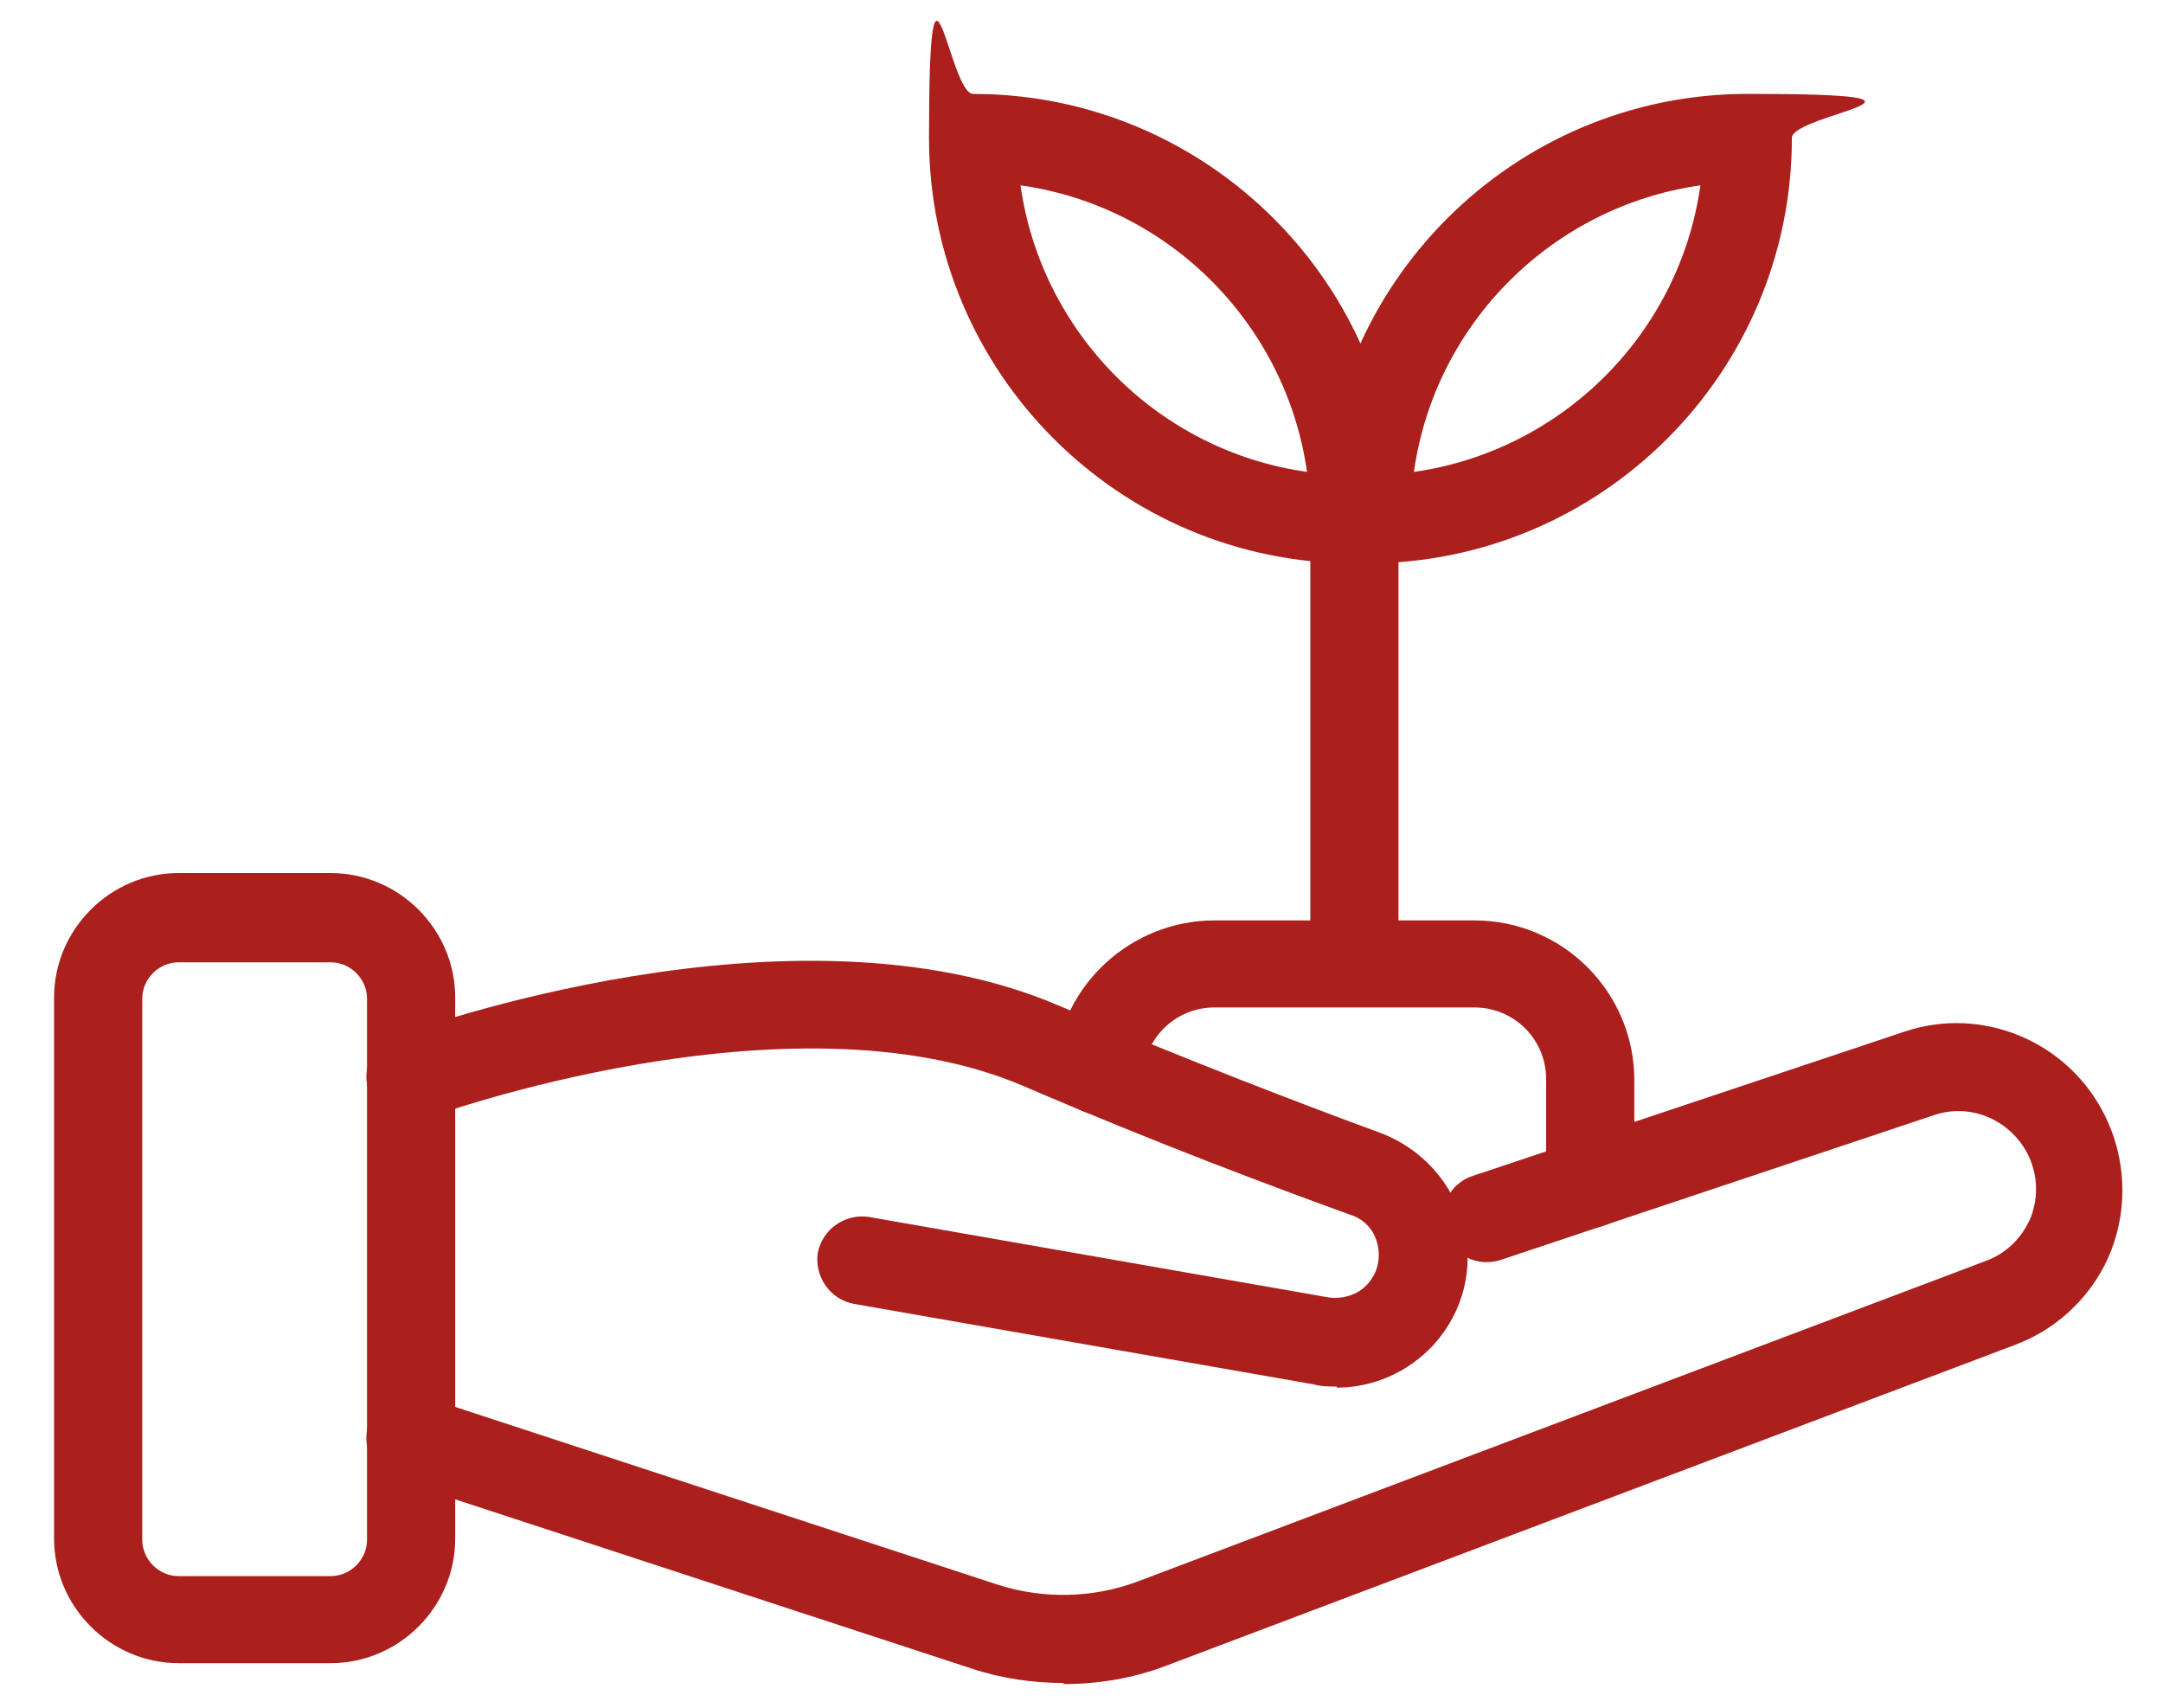
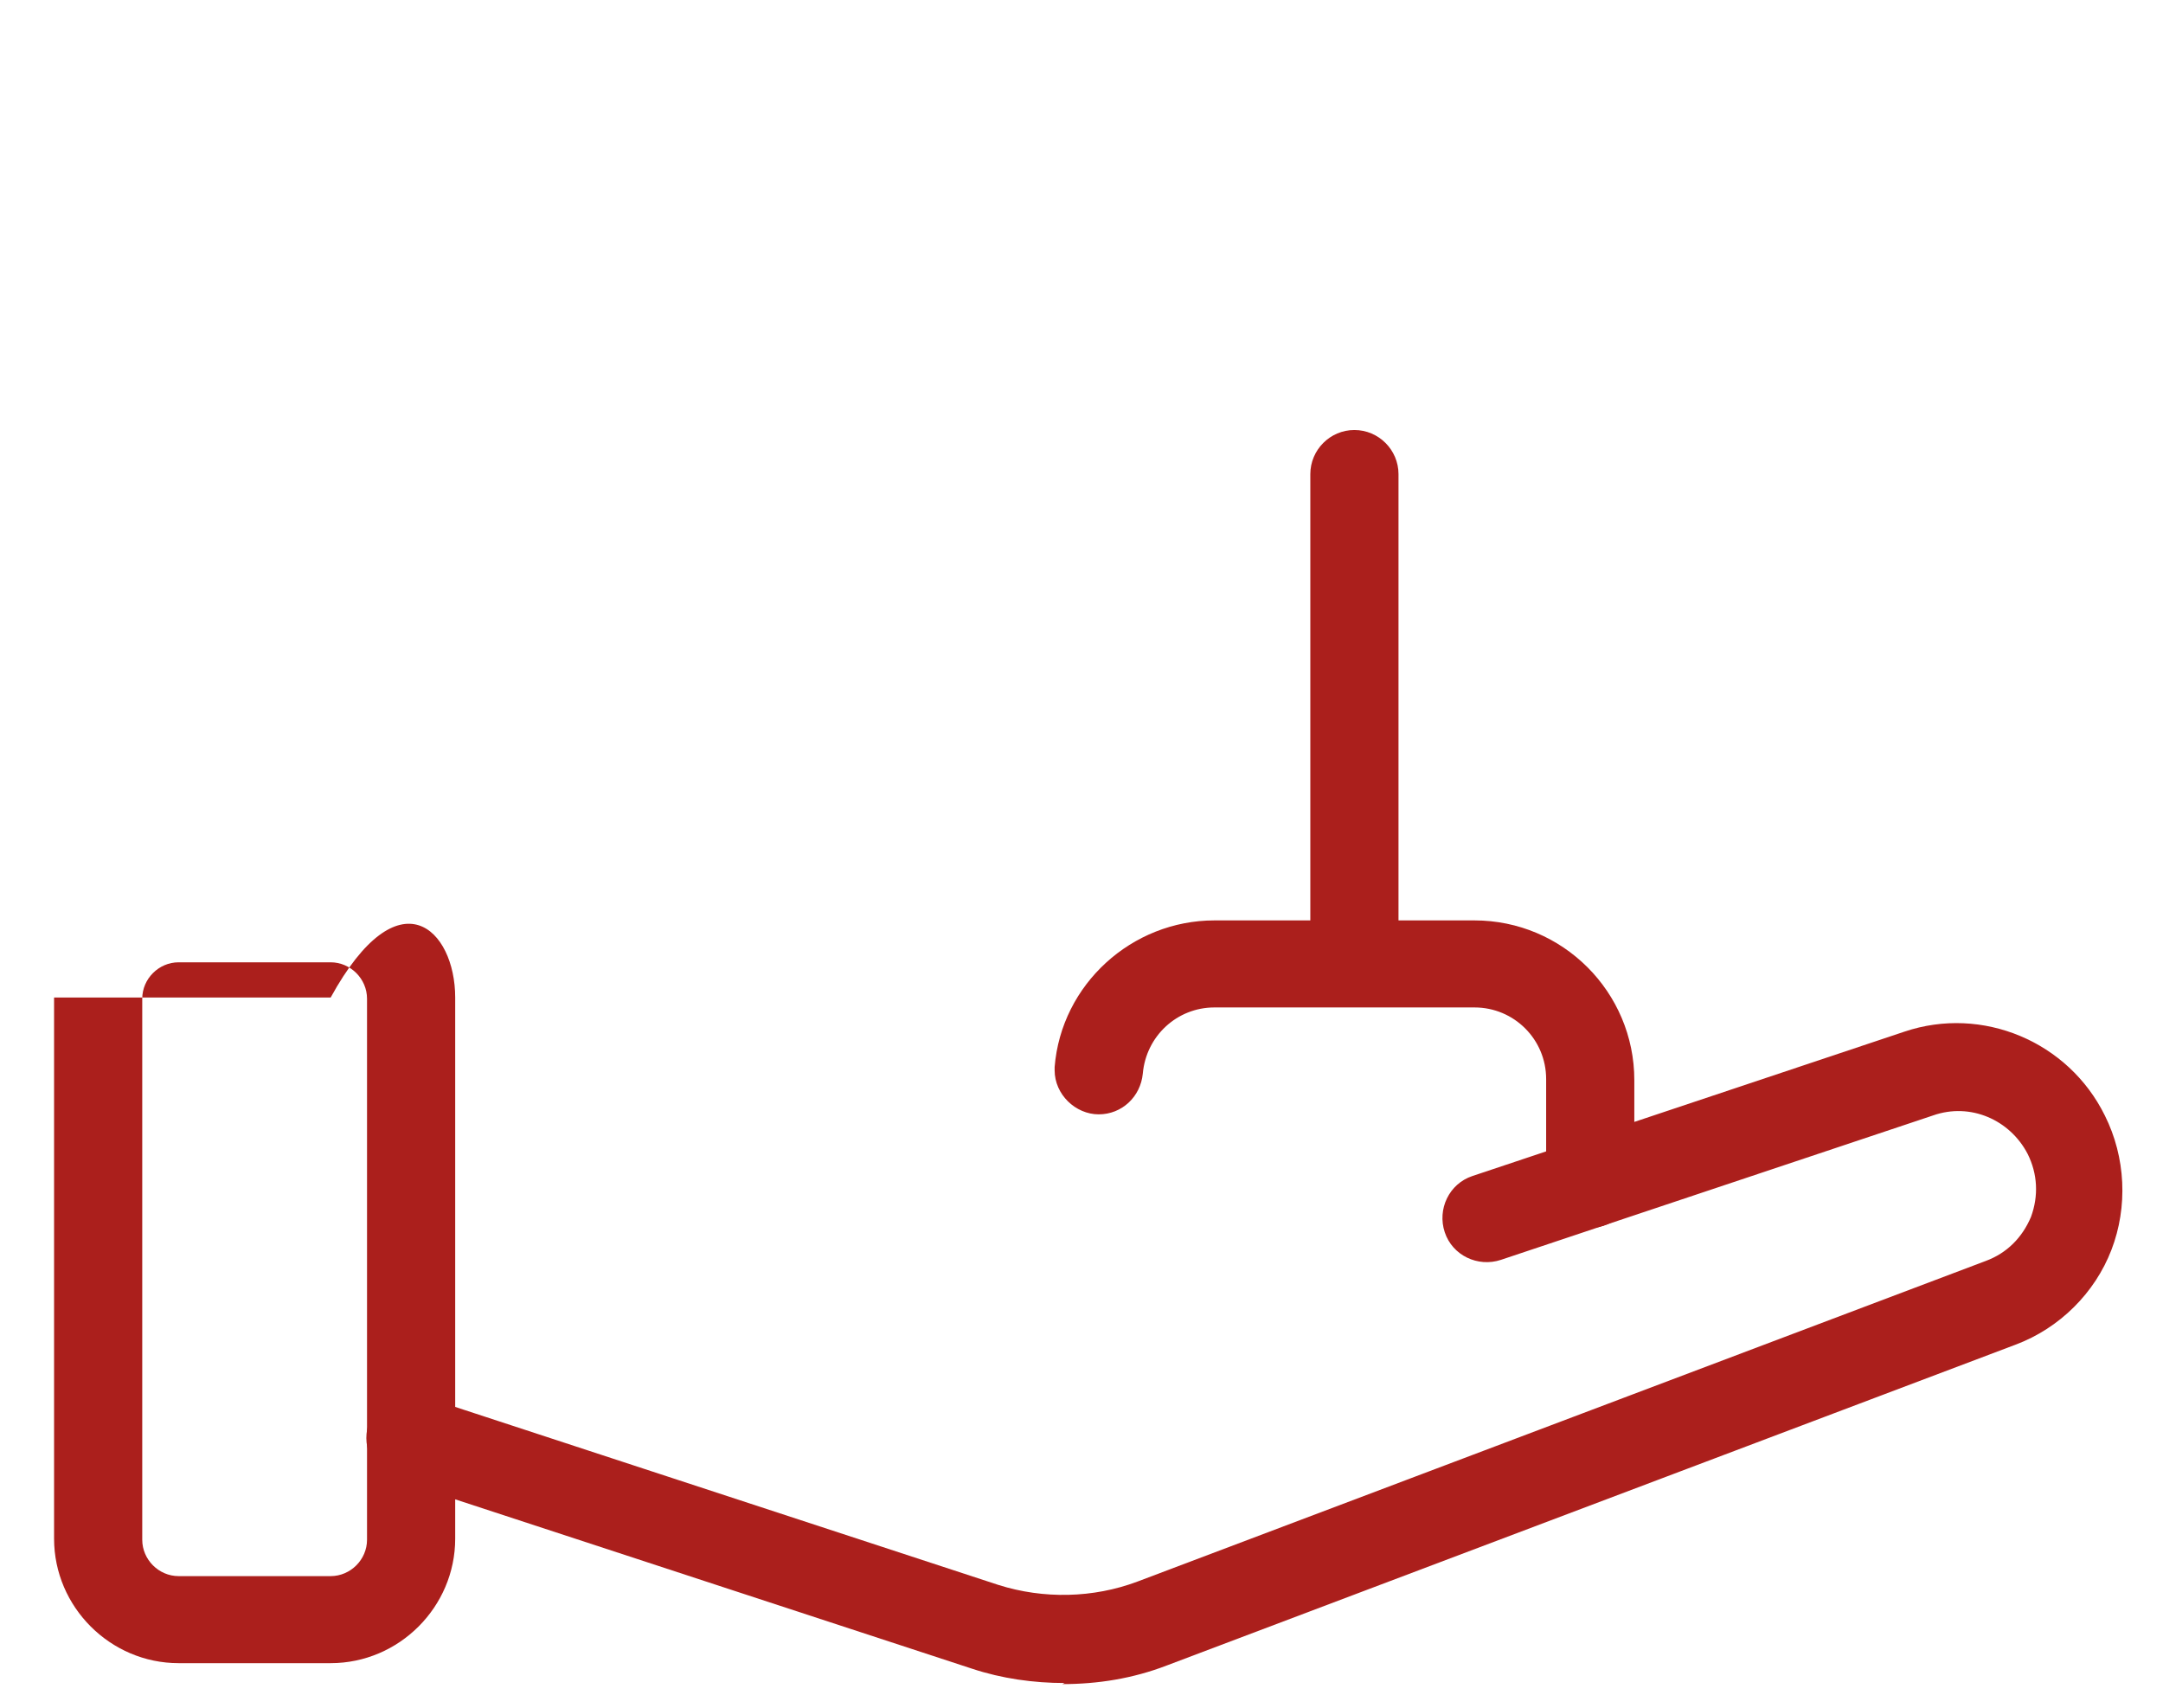
<svg xmlns="http://www.w3.org/2000/svg" width="38" height="30" viewBox="0 0 38 30" fill="none">
-   <path d="M23.485 24.358C23.349 24.358 23.213 24.358 23.078 24.319L15.005 22.906C14.579 22.829 14.308 22.422 14.366 22.016C14.444 21.59 14.85 21.319 15.257 21.377L23.33 22.79C23.581 22.829 23.852 22.751 24.026 22.558C24.201 22.364 24.259 22.112 24.201 21.861C24.143 21.609 23.968 21.415 23.717 21.338C22.381 20.854 20.309 20.08 17.967 19.073C13.882 17.331 7.552 19.615 7.474 19.654C7.068 19.809 6.622 19.596 6.487 19.189C6.332 18.783 6.545 18.337 6.952 18.202C7.242 18.105 13.921 15.666 18.587 17.66C20.91 18.647 22.942 19.421 24.259 19.905C24.975 20.176 25.517 20.777 25.711 21.512C25.904 22.267 25.711 23.042 25.188 23.622C24.743 24.106 24.123 24.377 23.485 24.377V24.358Z" fill="#AB1F1C" />
  <path d="M18.703 29.566C18.161 29.566 17.599 29.488 17.076 29.314L6.971 26.003C6.564 25.868 6.351 25.442 6.468 25.036C6.603 24.629 7.029 24.416 7.436 24.532L17.541 27.843C18.335 28.094 19.206 28.075 19.98 27.785L34.887 22.151C35.255 22.015 35.526 21.744 35.681 21.377C35.816 21.009 35.797 20.622 35.623 20.273C35.313 19.673 34.616 19.363 33.958 19.596L26.369 22.132C25.962 22.267 25.517 22.054 25.382 21.648C25.246 21.241 25.459 20.796 25.866 20.66L33.455 18.124C34.829 17.66 36.339 18.299 36.978 19.596C37.346 20.331 37.385 21.202 37.094 21.957C36.804 22.712 36.184 23.332 35.41 23.622L20.503 29.256C19.903 29.488 19.284 29.585 18.664 29.585L18.703 29.566Z" fill="#AB1F1C" />
-   <path d="M5.809 29.217H3.138C1.938 29.217 0.95 28.23 0.95 27.03V17.524C0.95 16.324 1.938 15.337 3.138 15.337H5.809C7.01 15.337 7.997 16.324 7.997 17.524V27.03C7.997 28.23 7.01 29.217 5.809 29.217ZM3.138 16.905C2.789 16.905 2.499 17.195 2.499 17.544V27.049C2.499 27.398 2.789 27.688 3.138 27.688H5.809C6.158 27.688 6.448 27.398 6.448 27.049V17.544C6.448 17.195 6.158 16.905 5.809 16.905H3.138Z" fill="#AB1F1C" />
-   <path d="M24.007 9.897C23.581 9.897 23.233 9.548 23.233 9.122C23.233 4.999 26.582 1.649 30.706 1.649C34.829 1.649 31.48 1.998 31.48 2.424C31.48 6.547 28.131 9.897 24.007 9.897ZM29.873 3.256C27.279 3.624 25.208 5.676 24.84 8.29C27.434 7.922 29.505 5.87 29.873 3.256Z" fill="#AB1F1C" />
-   <path d="M23.794 9.897C19.671 9.897 16.321 6.547 16.321 2.424C16.321 -1.7 16.67 1.65 17.096 1.65C21.219 1.65 24.568 4.999 24.568 9.122C24.568 13.246 24.22 9.897 23.794 9.897ZM17.928 3.256C18.296 5.851 20.348 7.922 22.962 8.29C22.594 5.696 20.542 3.624 17.928 3.256Z" fill="#AB1F1C" />
+   <path d="M5.809 29.217H3.138C1.938 29.217 0.95 28.23 0.95 27.03V17.524H5.809C7.01 15.337 7.997 16.324 7.997 17.524V27.03C7.997 28.23 7.01 29.217 5.809 29.217ZM3.138 16.905C2.789 16.905 2.499 17.195 2.499 17.544V27.049C2.499 27.398 2.789 27.688 3.138 27.688H5.809C6.158 27.688 6.448 27.398 6.448 27.049V17.544C6.448 17.195 6.158 16.905 5.809 16.905H3.138Z" fill="#AB1F1C" />
  <path d="M23.794 17.602C23.368 17.602 23.02 17.253 23.02 16.827V8.329C23.02 7.903 23.368 7.554 23.794 7.554C24.22 7.554 24.569 7.903 24.569 8.329V16.827C24.569 17.253 24.22 17.602 23.794 17.602Z" fill="#AB1F1C" />
  <path d="M27.937 21.551C27.511 21.551 27.163 21.203 27.163 20.777V18.957C27.163 18.26 26.601 17.698 25.904 17.698H21.335C20.677 17.698 20.135 18.202 20.077 18.86C20.038 19.267 19.709 19.576 19.303 19.576C18.896 19.576 18.528 19.228 18.528 18.802C18.528 18.783 18.528 18.763 18.528 18.744C18.645 17.292 19.884 16.169 21.335 16.169H25.904C27.453 16.169 28.712 17.427 28.712 18.976V20.796C28.712 21.222 28.363 21.57 27.937 21.57V21.551Z" fill="#AB1F1C" />
</svg>